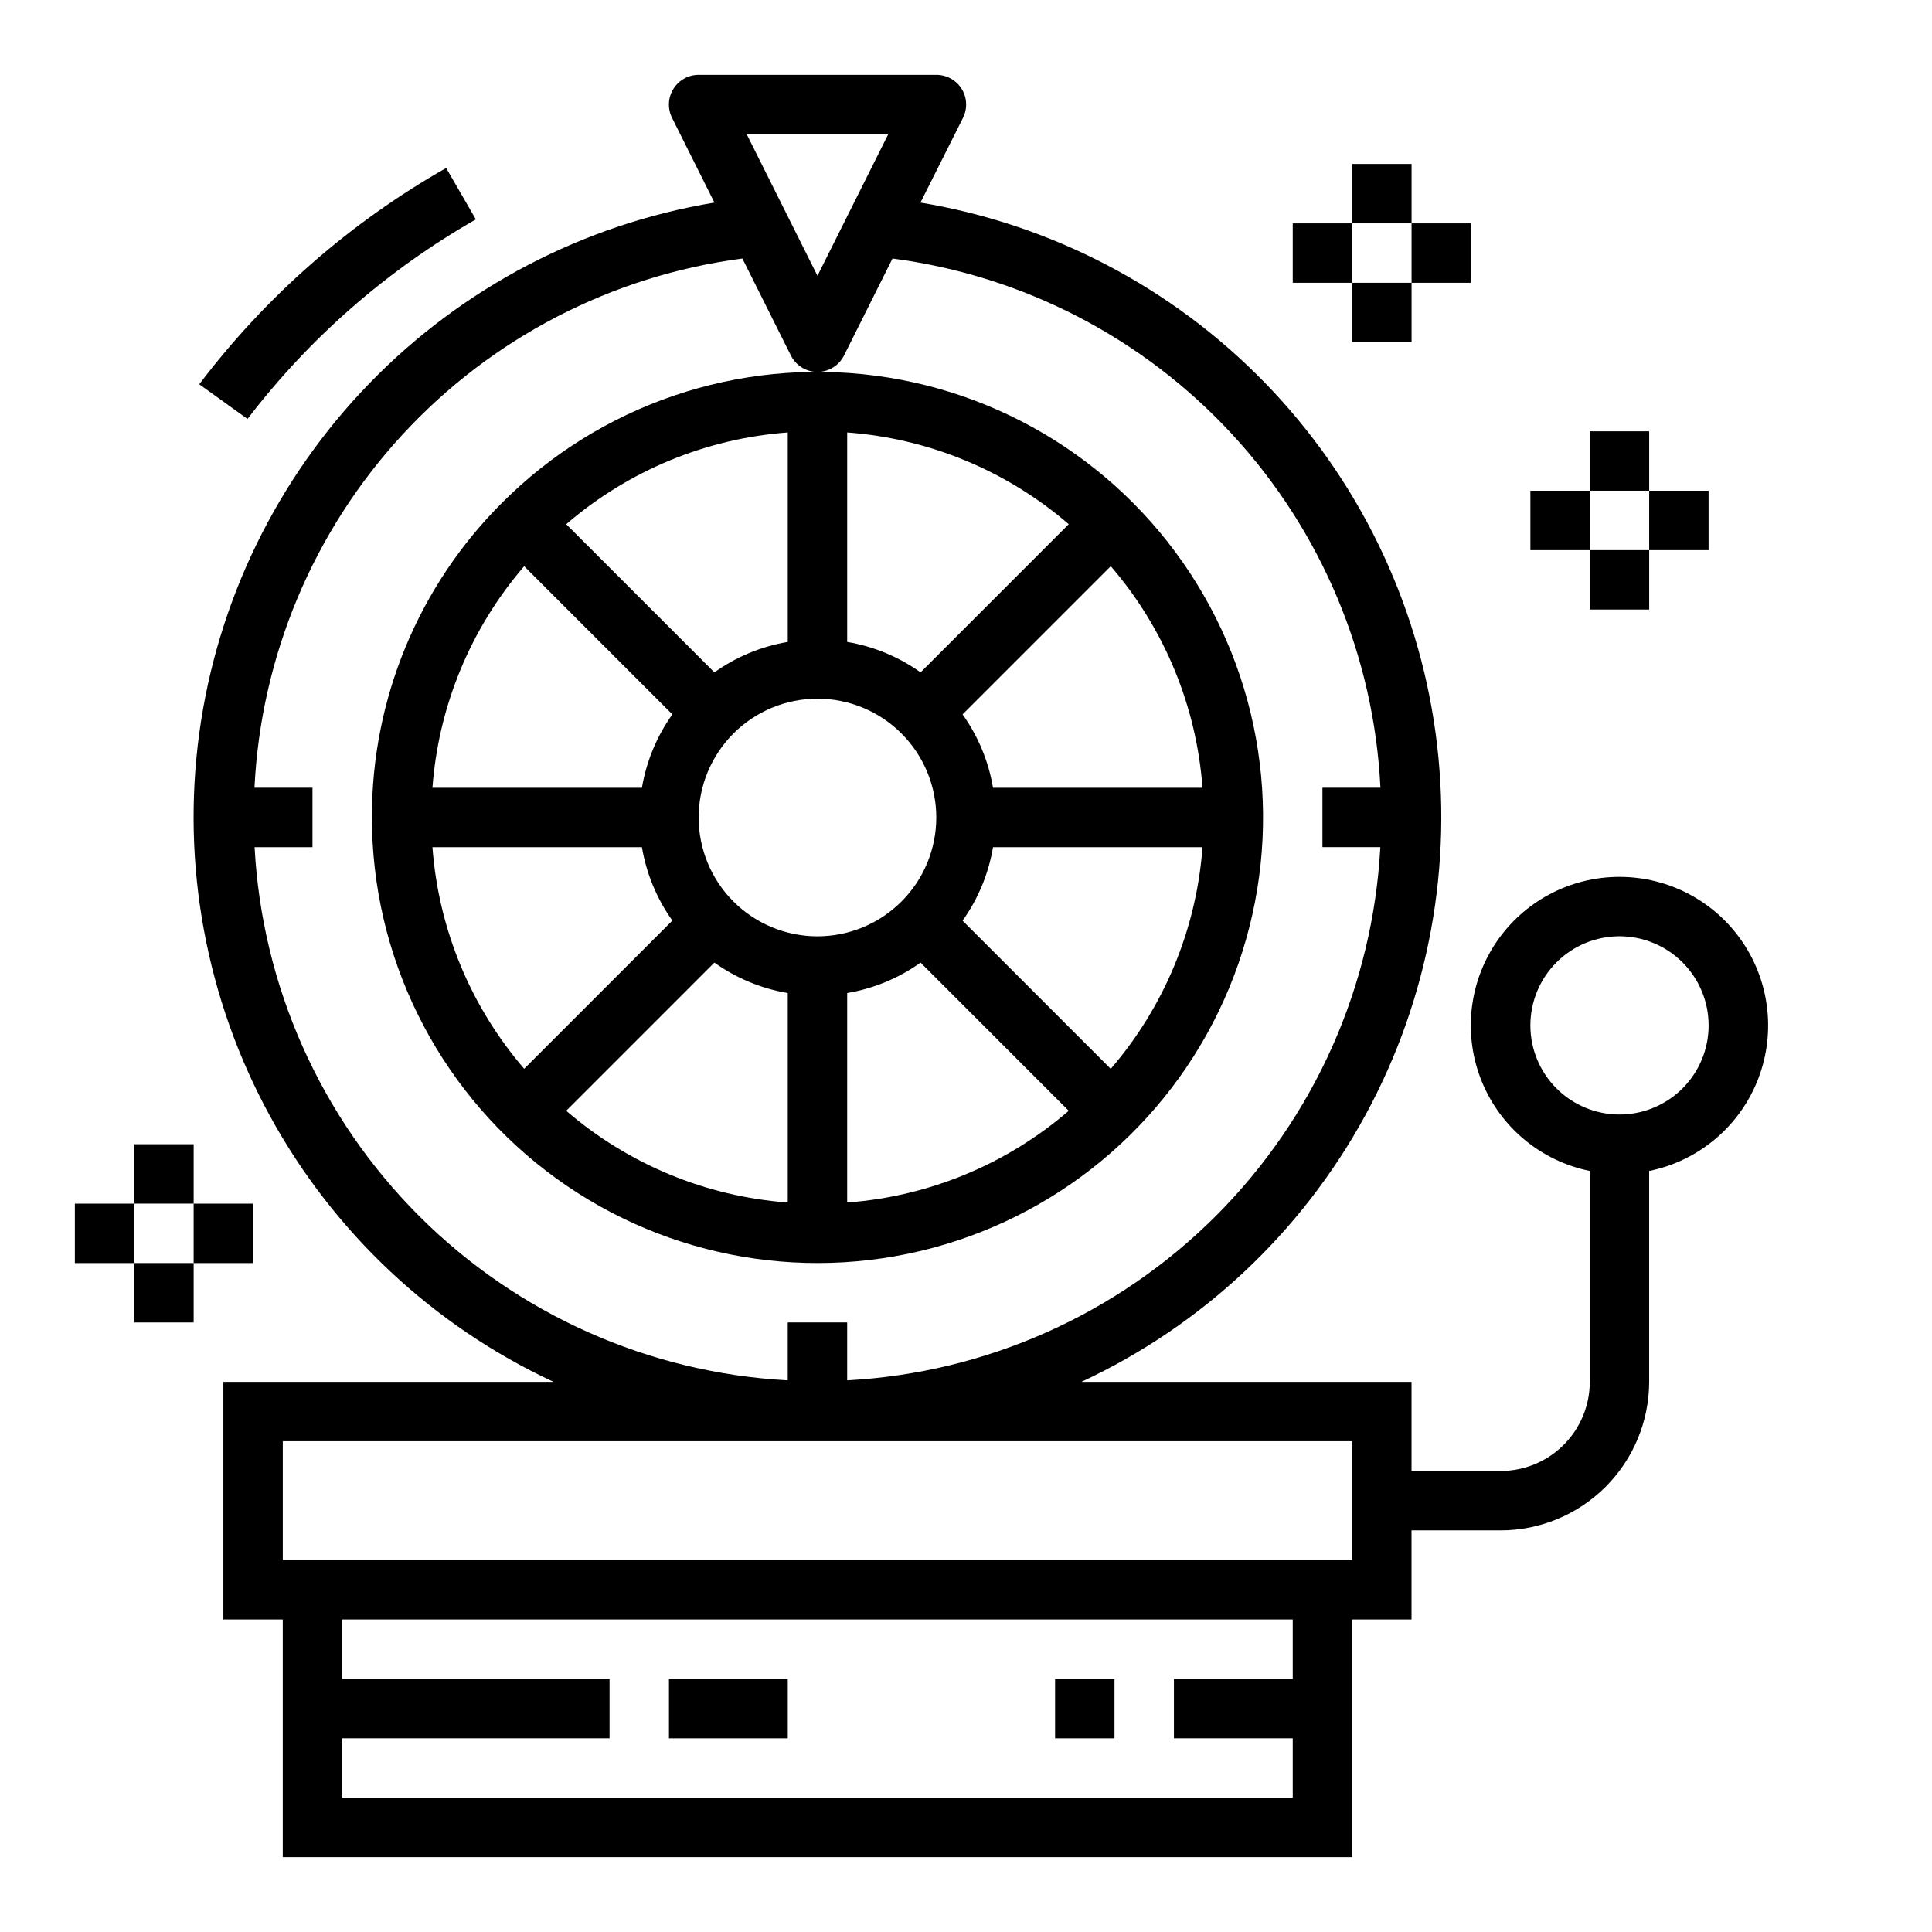
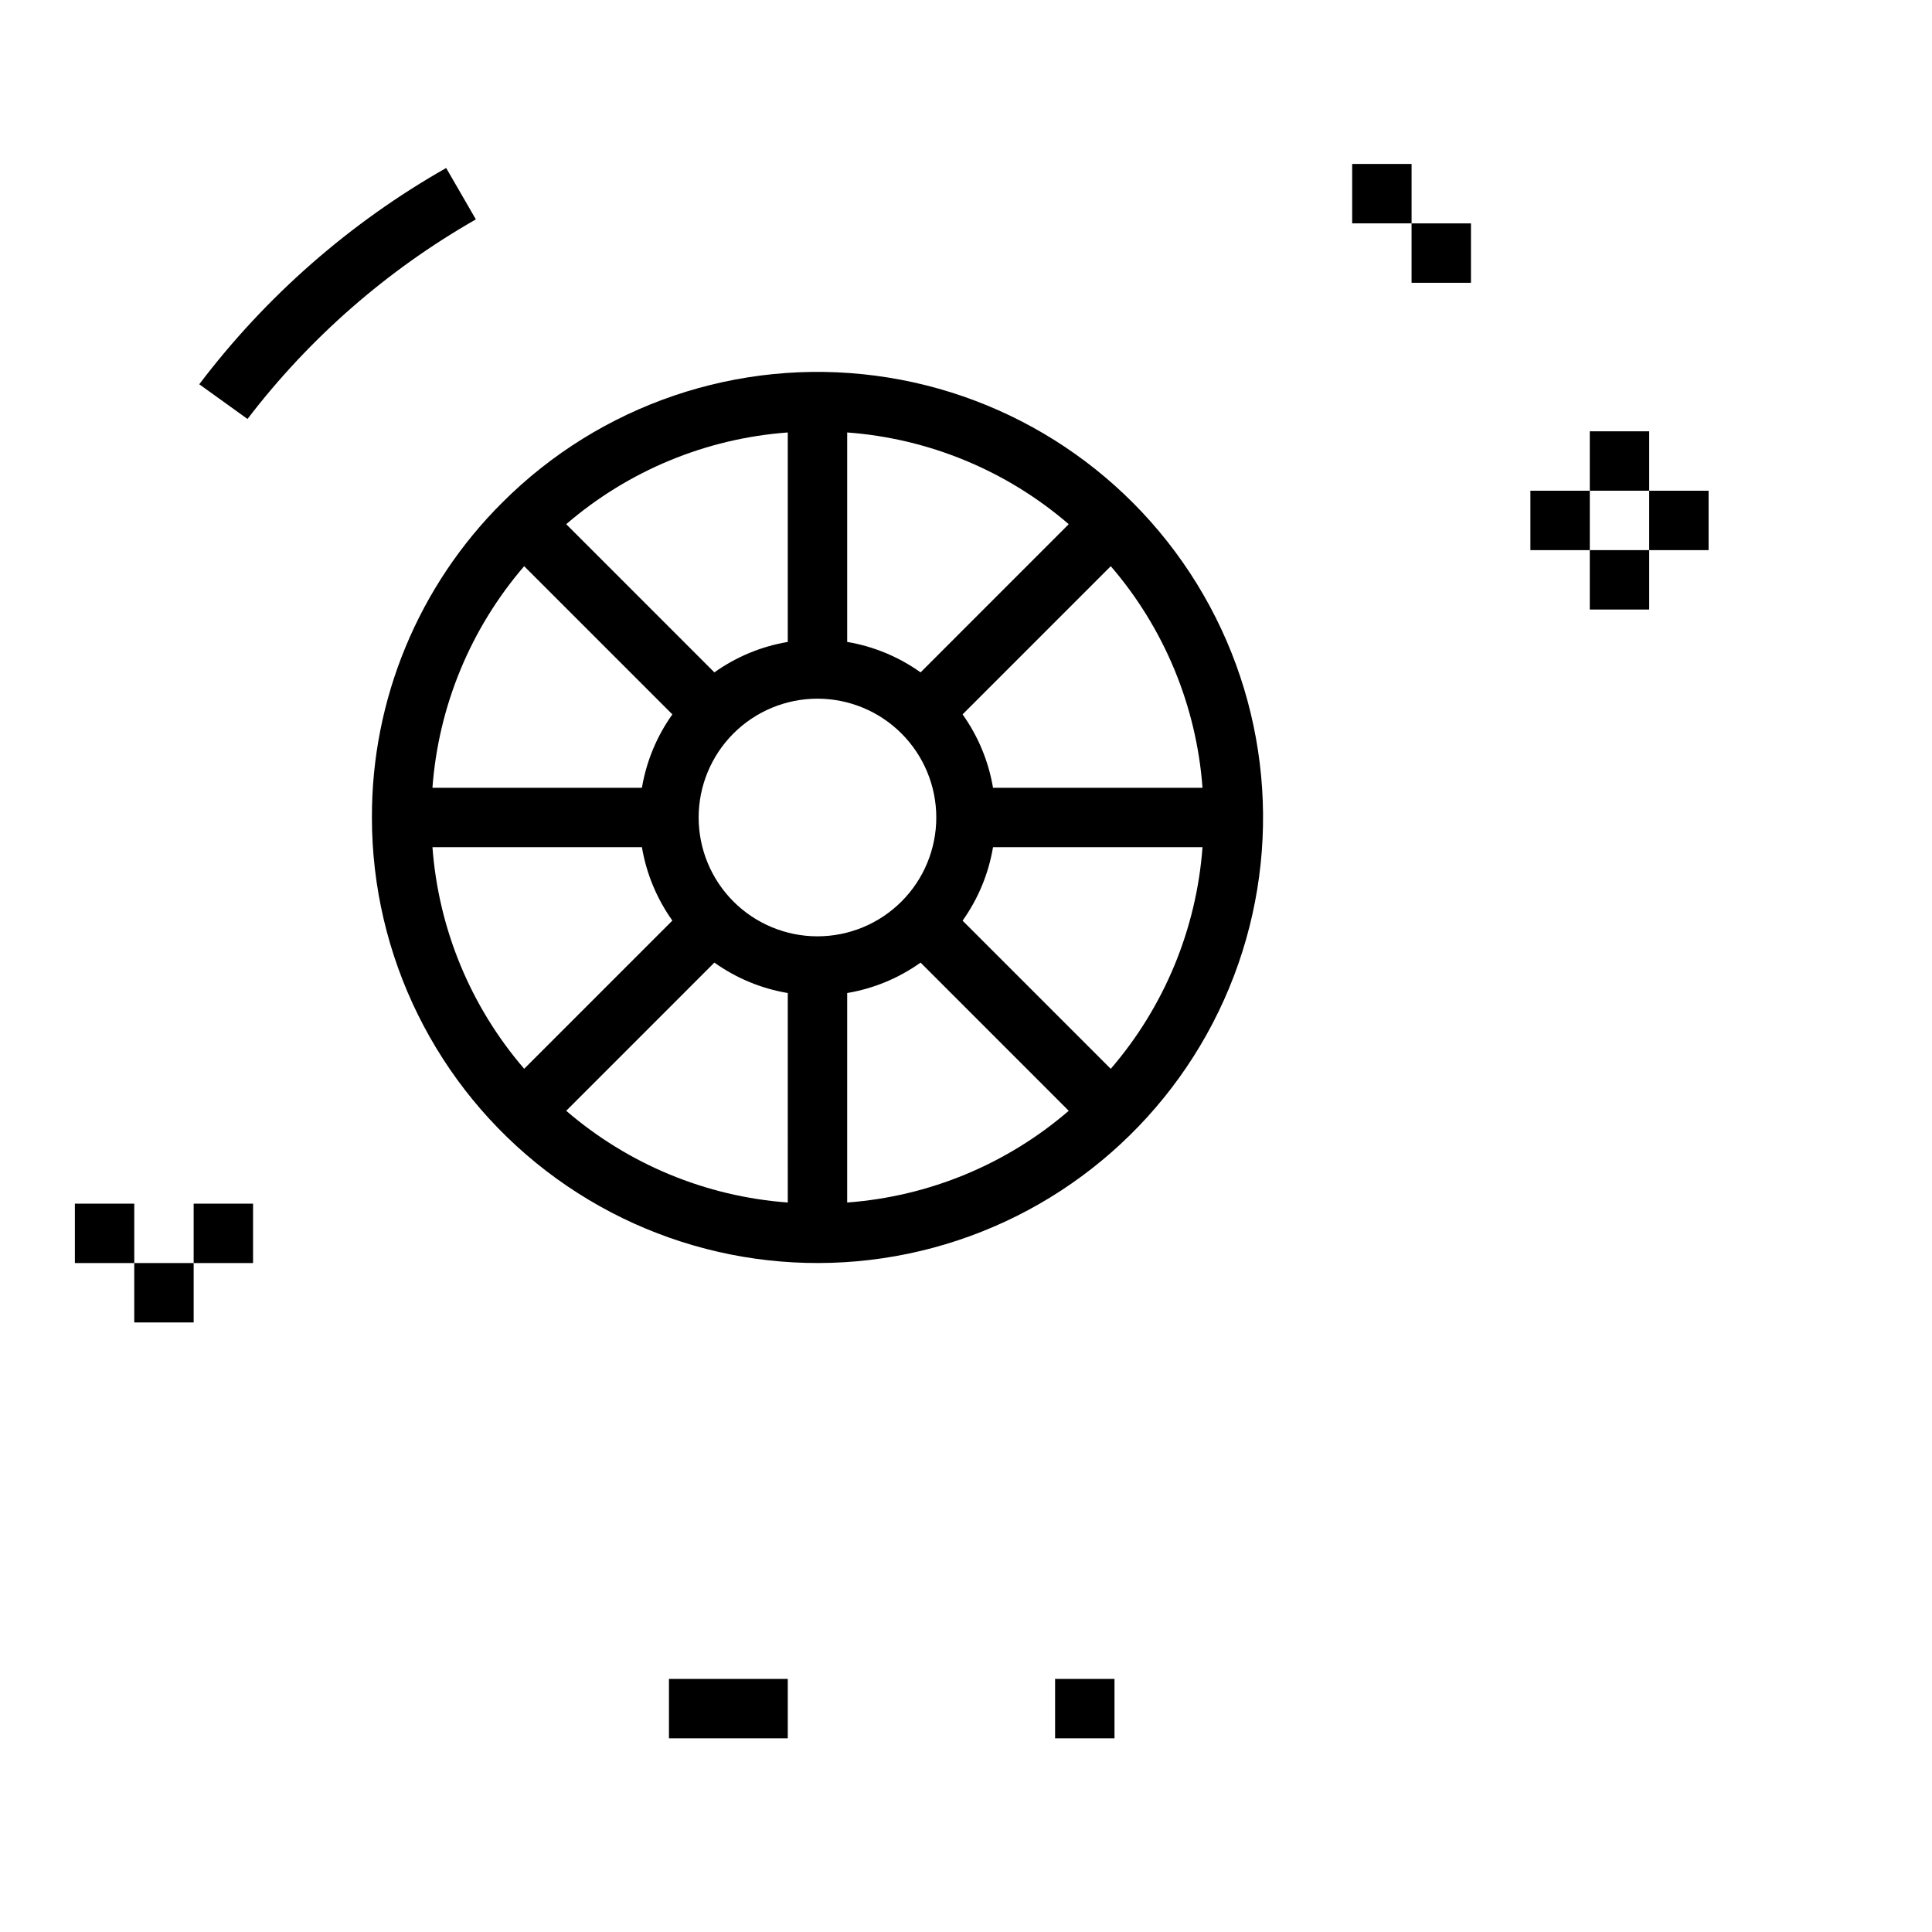
<svg xmlns="http://www.w3.org/2000/svg" fill="#000000" width="800px" height="800px" version="1.1" viewBox="144 144 512 512">
  <g>
    <path d="m270.11 202.14-7.871-13.617v-0.004c-25.477 14.465-47.742 33.965-65.434 57.316l12.785 9.195c16.438-21.496 37.016-39.48 60.52-52.891z" />
    <path d="m242.56 360.64c0 36.711 17.078 71.332 46.203 93.68 29.125 22.344 66.984 29.875 102.45 20.371 35.457-9.504 64.48-34.957 78.527-68.871 14.043-33.918 11.52-72.438-6.84-104.23-18.355-31.789-50.453-53.234-86.848-58.023-36.398-4.793-72.949 7.617-98.906 33.578-22.219 22.094-34.672 52.164-34.582 83.496zm16.043 7.871 55.512 0.004c1.184 7.012 3.941 13.66 8.07 19.449l-39.273 39.273c-14.184-16.465-22.703-37.051-24.309-58.723zm94.164 94.168c-21.672-1.602-42.254-10.121-58.715-24.309l39.266-39.273c5.789 4.129 12.438 6.887 19.449 8.066zm15.742 0 0.004-55.516c7.012-1.18 13.66-3.938 19.449-8.066l39.266 39.273c-16.461 14.188-37.043 22.707-58.715 24.309zm69.855-35.426-39.273-39.273h0.004c4.129-5.793 6.887-12.449 8.066-19.465h55.516c-1.605 21.672-10.125 42.258-24.309 58.723zm24.312-74.484h-55.516c-1.18-7.012-3.938-13.66-8.066-19.449l39.273-39.273c14.184 16.465 22.703 37.051 24.309 58.723zm-94.164-94.164c21.672 1.598 42.254 10.121 58.715 24.309l-39.266 39.273c-5.789-4.129-12.438-6.887-19.449-8.07zm23.613 102.04c0 8.352-3.316 16.363-9.223 22.266-5.902 5.906-13.914 9.223-22.266 9.223-8.348 0-16.359-3.316-22.266-9.223-5.902-5.902-9.223-13.914-9.223-22.266 0-8.348 3.32-16.359 9.223-22.266 5.906-5.902 13.918-9.223 22.266-9.223 8.352 0 16.363 3.32 22.266 9.223 5.906 5.906 9.223 13.918 9.223 22.266zm-39.359-102.04v55.512c-7.012 1.184-13.66 3.941-19.449 8.07l-39.266-39.273c16.461-14.188 37.043-22.711 58.715-24.309zm-30.582 74.715c-4.129 5.789-6.887 12.438-8.07 19.449h-55.512c1.605-21.672 10.125-42.258 24.309-58.723z" />
-     <path d="m573.18 376.38c-13.133-0.012-25.406 6.523-32.723 17.426-7.316 10.906-8.715 24.742-3.727 36.887 4.988 12.148 15.707 21.008 28.578 23.621v55.891c0 6.262-2.488 12.27-6.918 16.699-4.43 4.43-10.438 6.918-16.699 6.918h-23.617v-23.617h-87.488c31.957-14.891 58.309-39.617 75.195-70.562 16.891-30.945 23.43-66.484 18.664-101.42-4.769-34.93-20.594-67.418-45.156-92.707-24.562-25.289-56.578-42.051-91.355-47.832l11.273-22.457c1.223-2.449 1.09-5.356-0.355-7.68-1.445-2.32-3.992-3.727-6.731-3.715h-62.977c-2.727 0-5.262 1.414-6.695 3.734-1.438 2.32-1.566 5.219-0.348 7.66l11.234 22.457c-34.777 5.781-66.793 22.543-91.355 47.832-24.566 25.289-40.387 57.777-45.156 92.707-4.766 34.934 1.773 70.473 18.664 101.42 16.887 30.945 43.238 55.672 75.195 70.562h-87.488v62.977h15.742v62.977h283.39v-62.977h15.742v-23.617h23.617c10.434-0.012 20.438-4.164 27.816-11.543 7.379-7.379 11.531-17.383 11.543-27.816v-55.891c12.871-2.613 23.586-11.473 28.578-23.621 4.988-12.145 3.59-25.98-3.727-36.887-7.316-10.902-19.59-17.438-32.723-17.426zm-193.79-196.8-18.754 37.504-18.75-37.504zm-167.92 188.93h15.34v-15.746h-15.371c1.703-34.824 15.582-67.945 39.215-93.578s55.52-42.156 90.09-46.676l12.848 25.695v-0.004c1.332 2.672 4.059 4.363 7.043 4.363 2.988 0 5.715-1.691 7.047-4.363l12.848-25.695v0.004c34.57 4.519 66.457 21.043 90.09 46.676 23.633 25.633 37.512 58.754 39.215 93.578h-15.375v15.742h15.344v0.004c-1.973 36.832-17.496 71.633-43.578 97.715-26.082 26.082-60.883 41.605-97.715 43.578v-15.344h-15.746v15.344c-36.832-1.973-71.637-17.496-97.719-43.578-26.082-26.082-41.602-60.883-43.574-97.715zm275.12 220.41h-31.488v15.742h31.488v15.742l-251.9 0.004v-15.742h70.848v-15.746h-70.848v-15.742h251.9zm15.742-31.488h-283.39v-31.488h283.39zm70.848-118.08 0.004 0.004c-6.266 0-12.27-2.488-16.699-6.918-4.43-4.43-6.918-10.434-6.918-16.699 0-6.262 2.488-12.27 6.918-16.699 4.43-4.43 10.434-6.918 16.699-6.918 6.262 0 12.27 2.488 16.699 6.918 4.43 4.43 6.918 10.438 6.918 16.699 0 6.266-2.488 12.27-6.918 16.699-4.43 4.43-10.438 6.918-16.699 6.918z" />
    <path d="m321.28 588.93h31.488v15.742h-31.488z" />
    <path d="m423.61 588.93h15.742v15.742h-15.742z" />
    <path d="m565.31 258.3h15.742v15.742h-15.742z" />
    <path d="m565.31 289.79h15.742v15.742h-15.742z" />
    <path d="m549.57 274.05h15.742v15.742h-15.742z" />
    <path d="m581.05 274.05h15.742v15.742h-15.742z" />
-     <path d="m179.58 447.23h15.742v15.742h-15.742z" />
    <path d="m179.58 478.72h15.742v15.742h-15.742z" />
    <path d="m163.84 462.98h15.742v15.742h-15.742z" />
    <path d="m195.32 462.98h15.742v15.742h-15.742z" />
    <path d="m502.34 187.45h15.742v15.742h-15.742z" />
-     <path d="m502.34 218.94h15.742v15.742h-15.742z" />
-     <path d="m486.59 203.2h15.742v15.742h-15.742z" />
+     <path d="m486.59 203.2h15.742h-15.742z" />
    <path d="m518.08 203.2h15.742v15.742h-15.742z" />
  </g>
</svg>